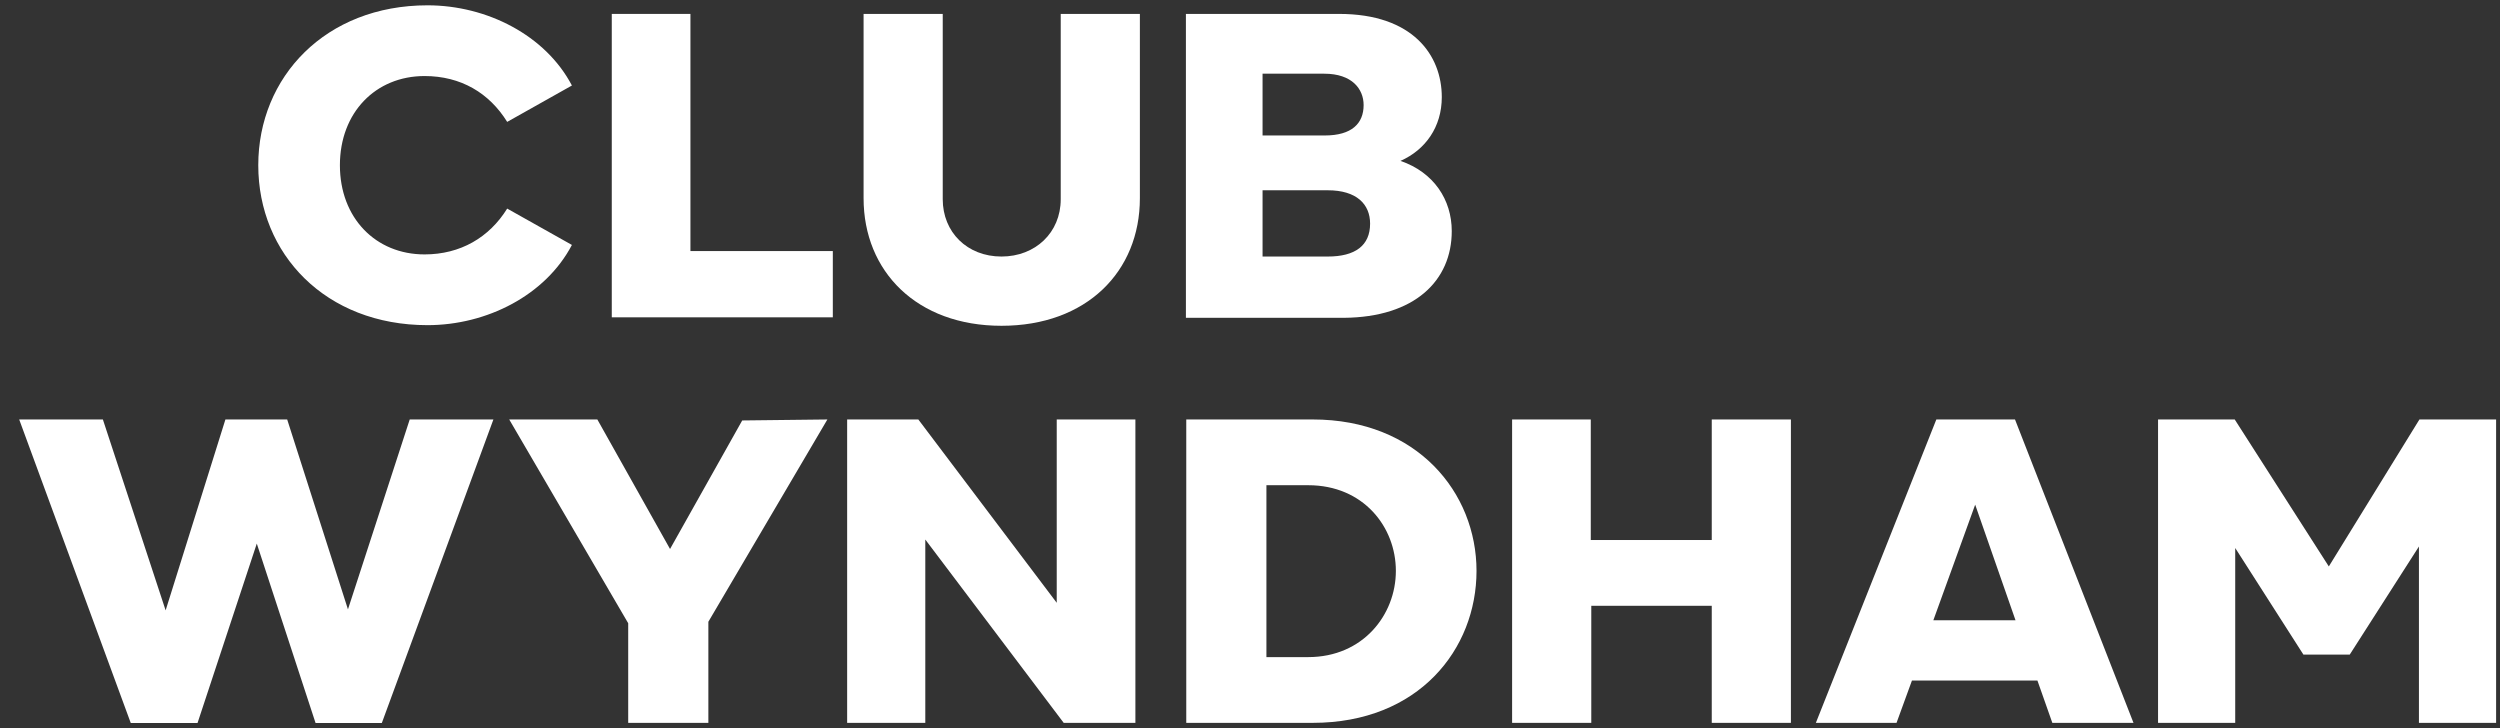
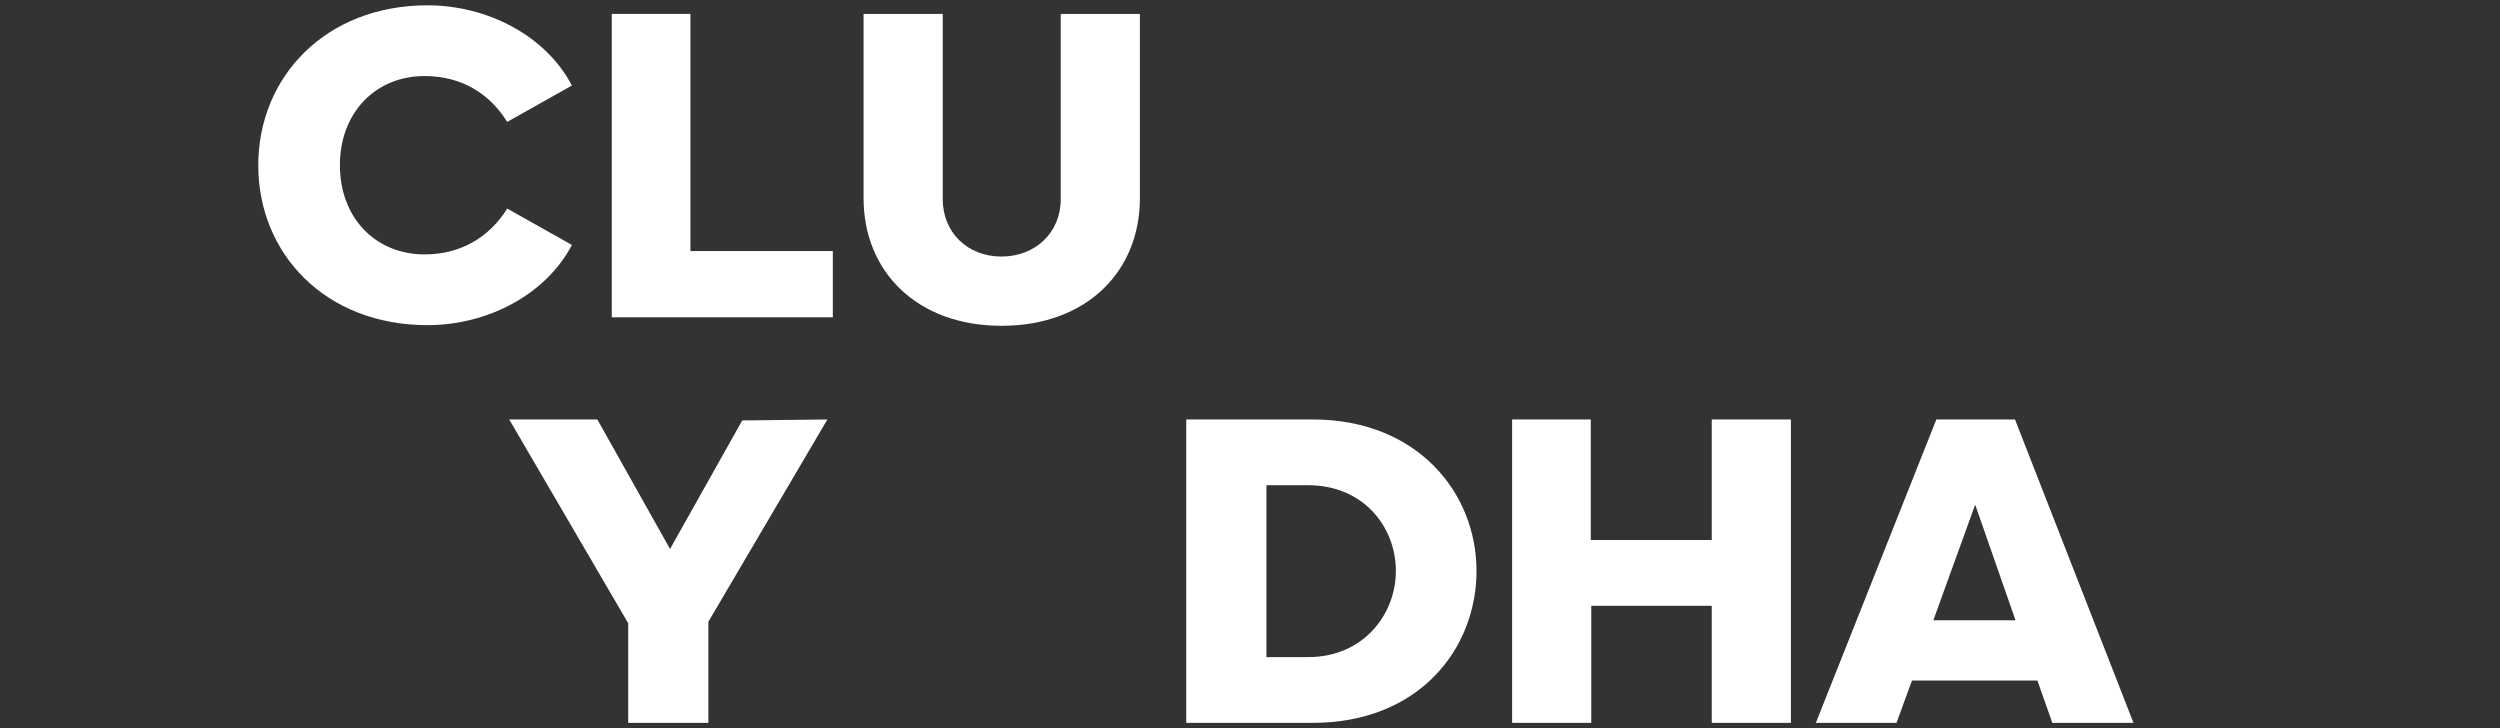
<svg xmlns="http://www.w3.org/2000/svg" width="127" height="37" viewBox="0 0 127 37" fill="none">
  <rect x="0" y="0" width="127" height="37" fill="#333333" stroke="none" />
  <path d="M35.074 0.707H31.078V16.12H42.307V12.754H35.074V0.707Z" fill="white" />
  <path d="M34.038 27.889L30.345 21.309H25.868L31.913 31.661V36.723H35.985V31.585L42.031 21.309L37.705 21.359L34.038 27.889Z" fill="white" />
-   <path d="M53.682 30.622L46.651 21.309H43.035V36.721H47.005V27.408L54.036 36.721H57.678V21.309H53.682V30.622Z" fill="white" />
  <path d="M86.957 27.433H80.811V21.309H76.815V36.721H80.837V30.774H86.957V36.721H90.978V21.309H86.957V27.433Z" fill="white" />
-   <path d="M122.907 21.309L118.304 28.775L113.524 21.309H109.629V36.722H113.549V27.838L117.014 33.255H119.366L122.882 27.762V36.722H126.802V21.309H122.907Z" fill="white" />
  <path d="M98.366 21.309L92.245 36.723H96.343L97.127 34.571H103.501L104.259 36.723H108.382L102.362 21.309H98.366ZM98.214 31.509L100.339 25.637L102.388 31.509H98.214Z" fill="white" />
  <path d="M66.686 21.309H60.262V36.721H66.686C72.073 36.721 75.007 32.976 75.007 29.002C75.007 25.029 71.997 21.309 66.686 21.309ZM66.458 33.381H64.334V24.649H66.458C69.266 24.649 70.91 26.775 70.91 29.002C70.91 31.23 69.24 33.381 66.458 33.381Z" fill="white" />
  <path d="M53.885 10.122C53.885 11.817 52.595 13.032 50.876 13.032C49.13 13.032 47.891 11.792 47.891 10.122V0.707H43.87V10.071C43.87 13.791 46.576 16.55 50.876 16.55C55.2 16.55 57.906 13.791 57.906 10.071V0.707H53.885V10.122Z" fill="white" />
-   <path d="M73.749 11.742C73.749 10.147 72.838 8.755 71.144 8.173C72.409 7.616 73.243 6.452 73.243 4.934C73.243 2.808 71.776 0.707 68.033 0.707H60.244V16.145H68.261C71.877 16.12 73.749 14.247 73.749 11.742ZM64.138 3.744H67.274C68.691 3.744 69.272 4.529 69.272 5.338C69.272 6.275 68.665 6.882 67.3 6.882H64.138V3.744ZM64.138 13.032V9.666H67.451C68.918 9.666 69.601 10.375 69.601 11.362C69.601 12.475 68.843 13.032 67.451 13.032H64.138Z" fill="white" />
  <path d="M21.719 16.518C24.729 16.518 27.713 15 29.053 12.443L25.765 10.596C24.855 12.064 23.388 12.924 21.567 12.924C19.088 12.924 17.267 11.077 17.267 8.394C17.267 5.711 19.088 3.863 21.567 3.863C23.413 3.863 24.855 4.724 25.765 6.192L29.053 4.344C27.713 1.788 24.729 0.27 21.719 0.27C16.534 0.27 13.12 3.914 13.12 8.394C13.12 12.899 16.534 16.518 21.719 16.518Z" fill="white" />
-   <path d="M17.676 30.956L14.589 21.309H11.451L8.414 31.007L5.226 21.309H0.975L6.643 36.73H10.034L13.045 27.614L16.031 36.73H19.396L25.065 21.309H20.814L17.676 30.956Z" fill="white" />
</svg>